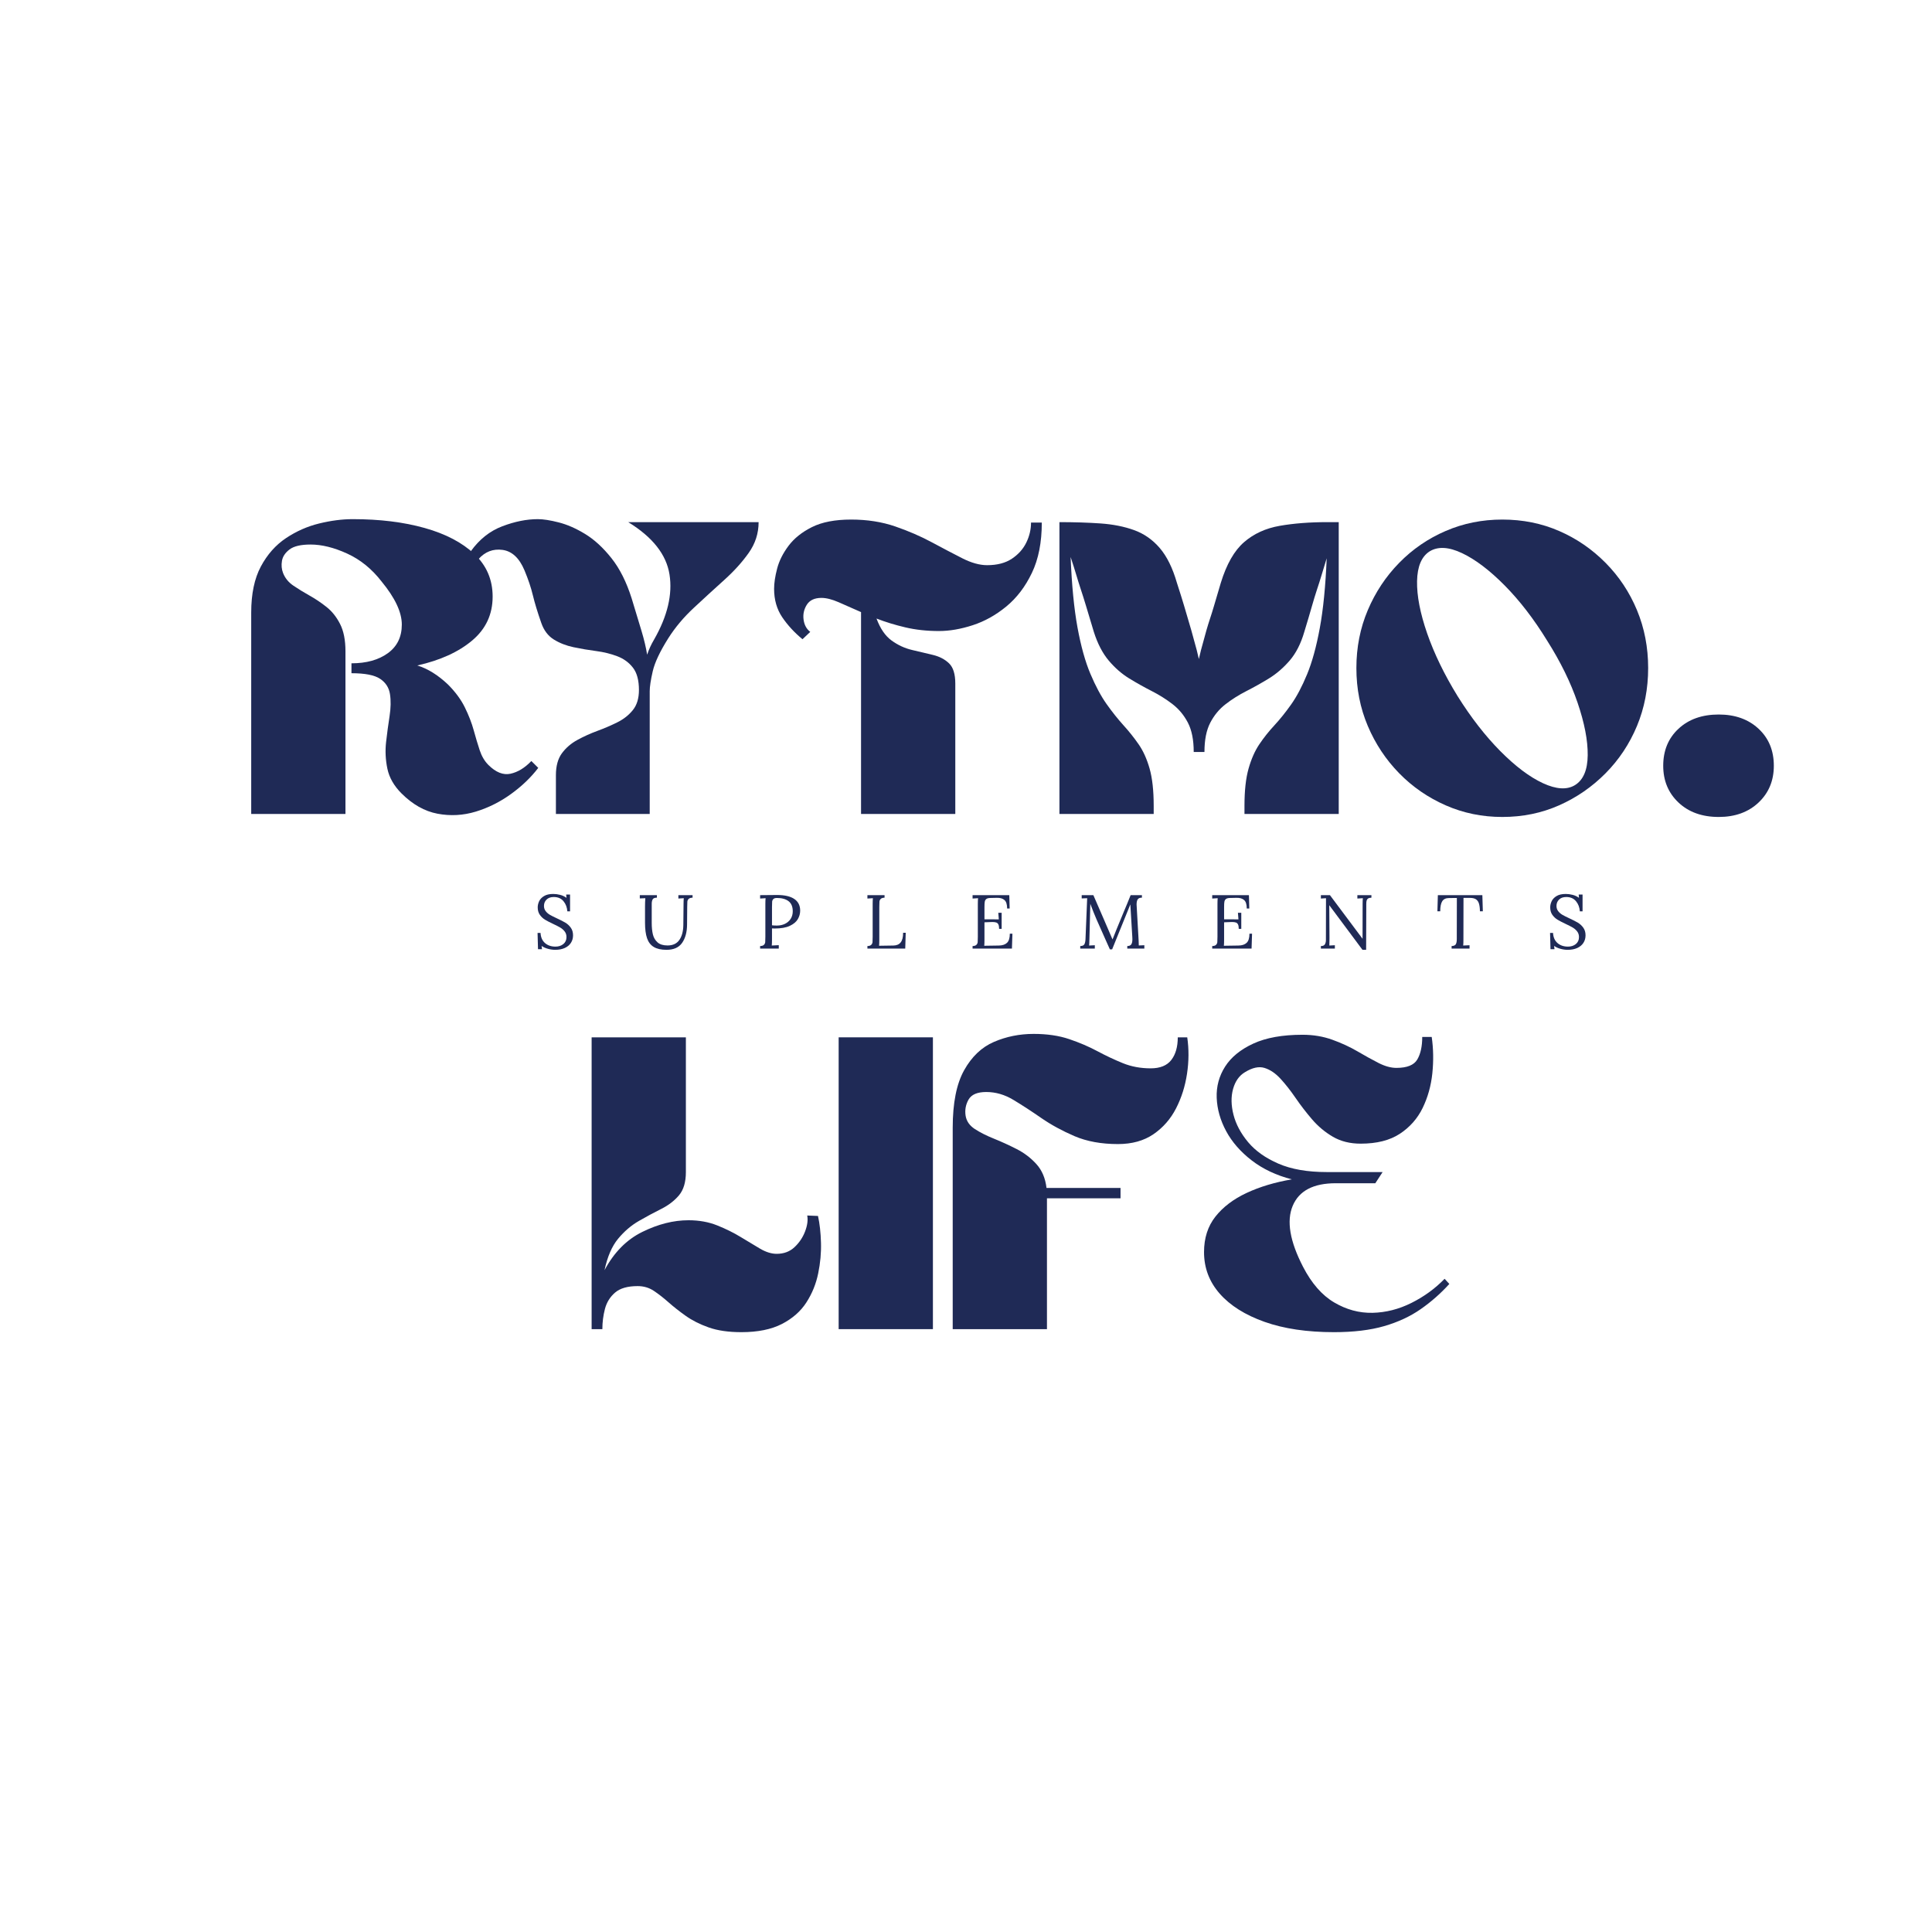
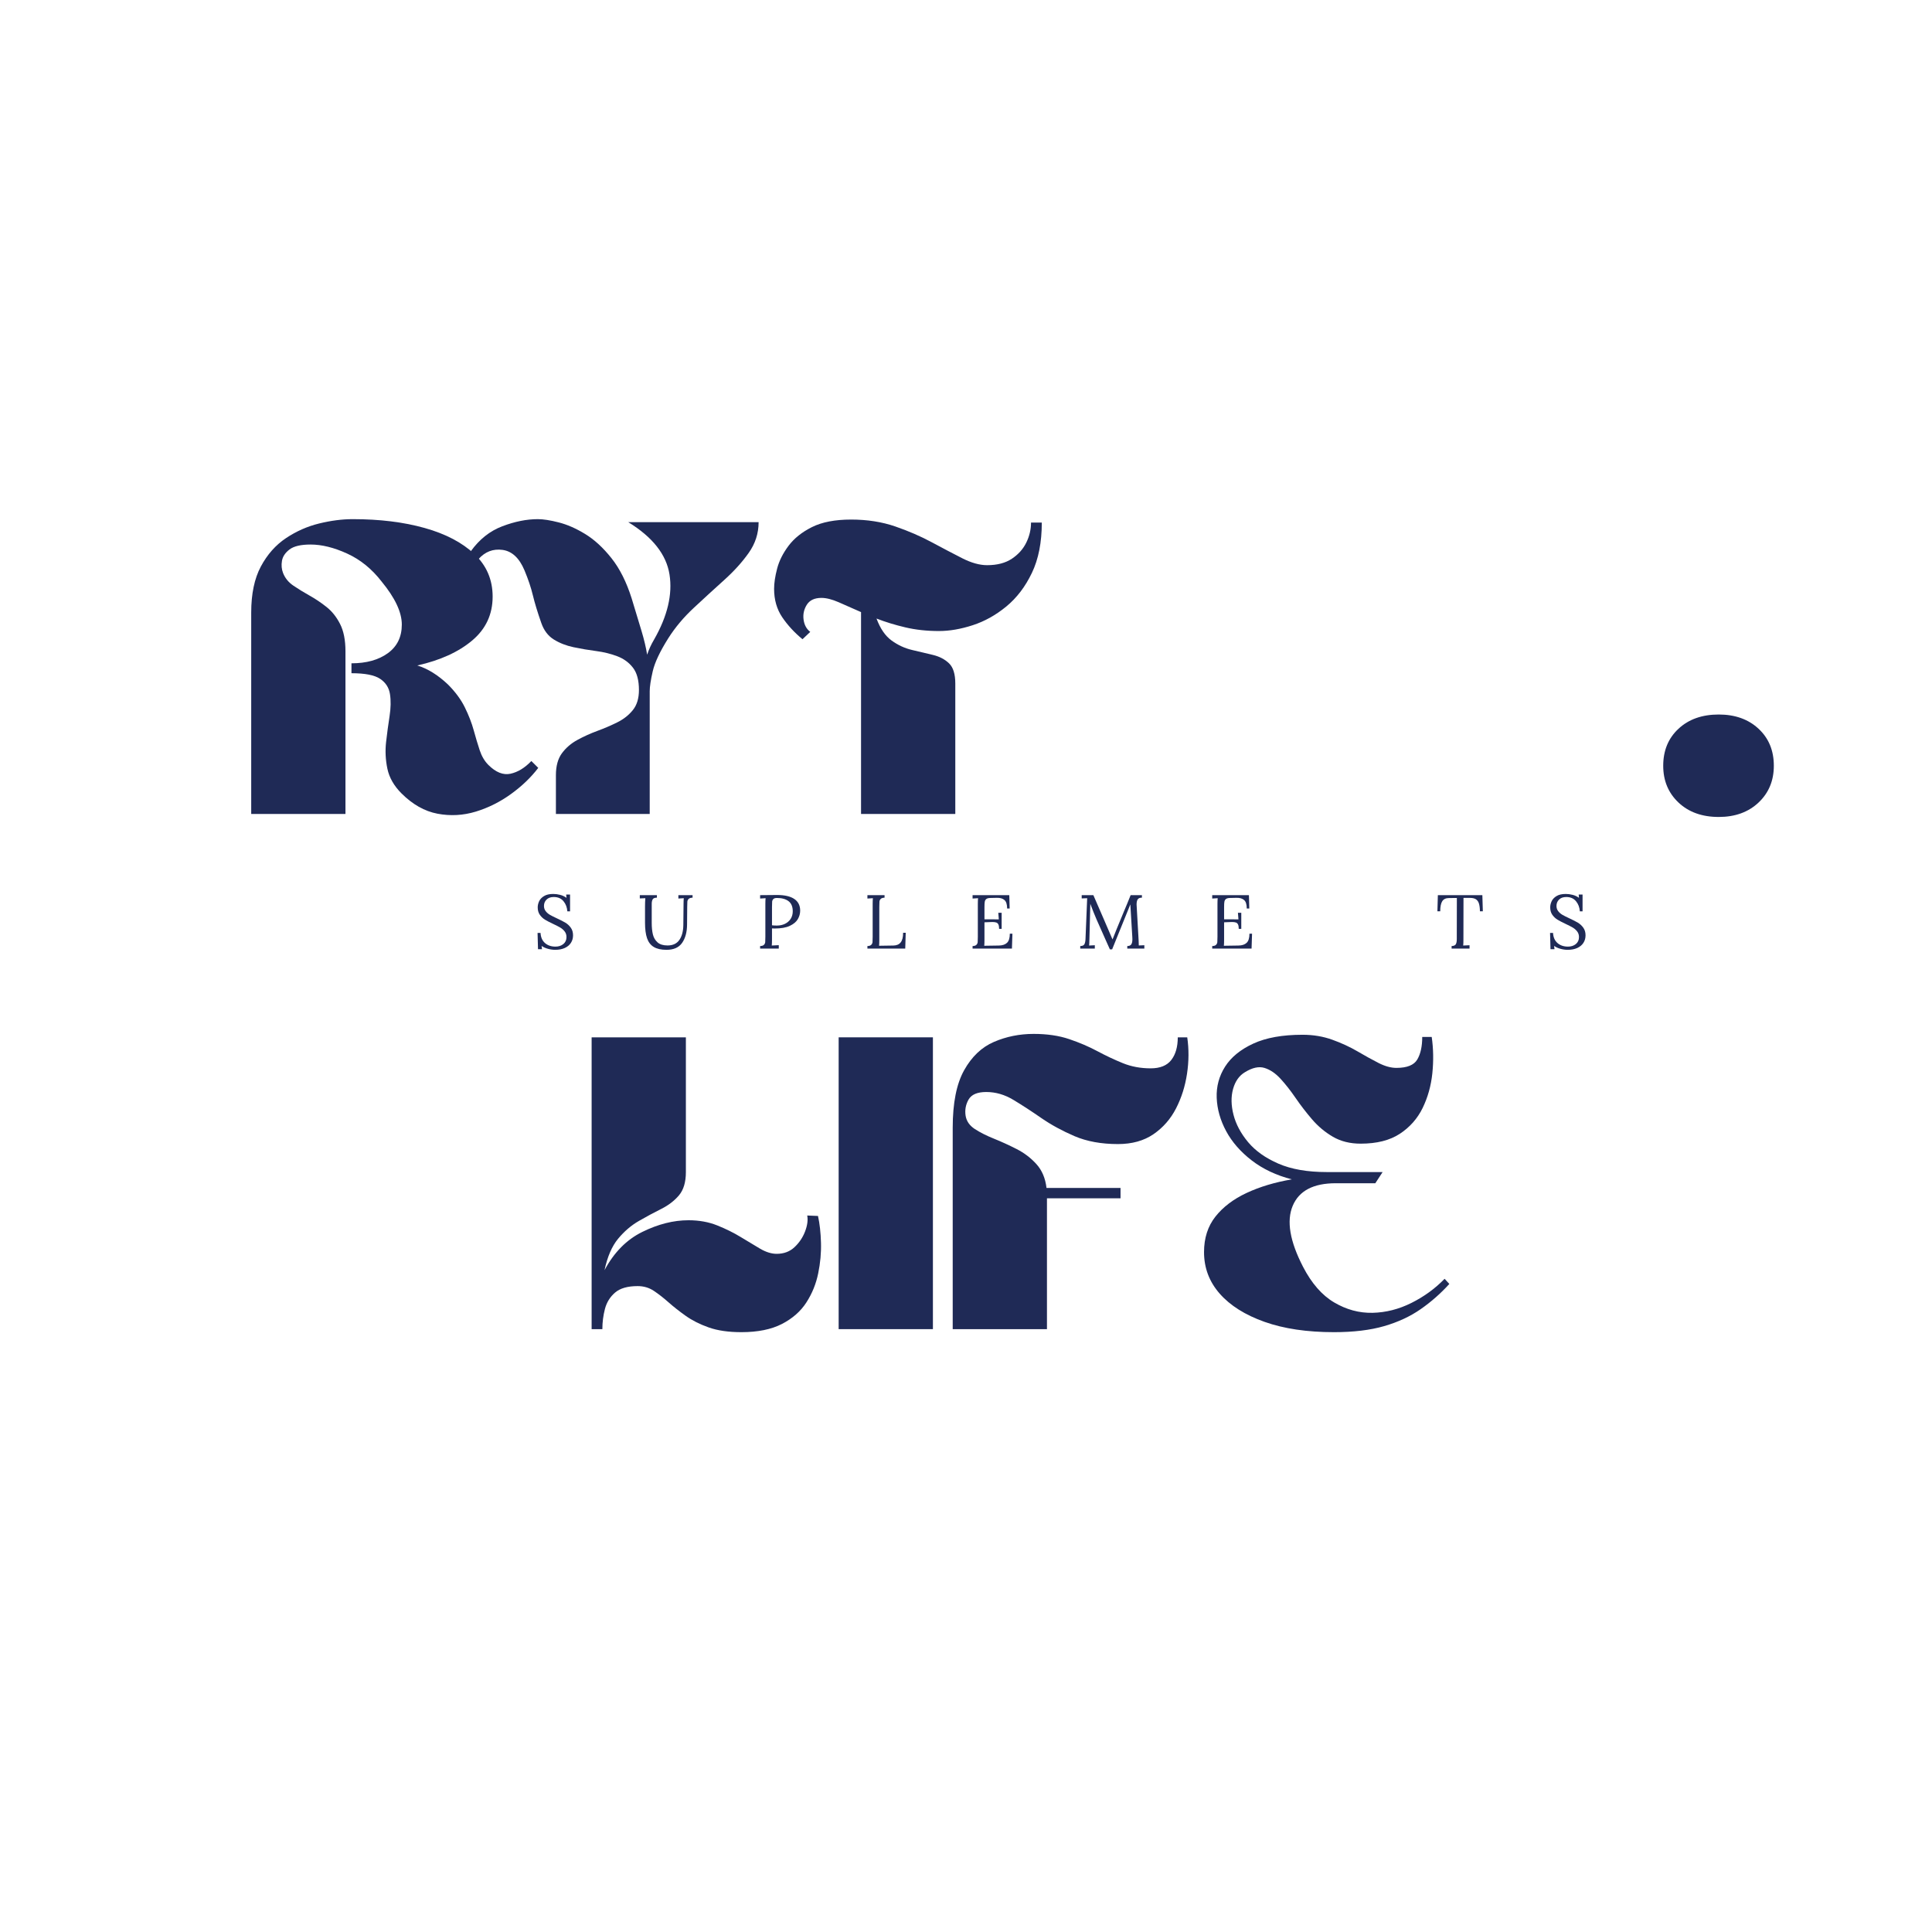
<svg xmlns="http://www.w3.org/2000/svg" width="1080" zoomAndPan="magnify" viewBox="0 0 810 810" height="1080" preserveAspectRatio="xMidYMid meet" version="1.0">
  <defs>
    <g />
  </defs>
  <g fill="#1f2a56" fill-opacity="1">
    <g transform="translate(101.165, 341.25)">
      <g>
        <path d="M 46.188 -59 L 46.188 -63.156 C 52.445 -63.156 57.531 -64.566 61.438 -67.391 C 65.344 -70.223 67.297 -74.223 67.297 -79.391 C 67.297 -84.566 64.473 -90.582 58.828 -97.438 C 54.734 -102.727 49.922 -106.633 44.391 -109.156 C 38.859 -111.688 33.742 -112.953 29.047 -112.953 C 24.961 -112.953 22.016 -112.258 20.203 -110.875 C 18.398 -109.488 17.348 -107.895 17.047 -106.094 C 16.742 -104.289 16.895 -102.609 17.5 -101.047 C 18.344 -98.879 19.785 -97.102 21.828 -95.719 C 23.879 -94.332 26.133 -92.945 28.594 -91.562 C 31.062 -90.188 33.438 -88.594 35.719 -86.781 C 38.008 -84.977 39.906 -82.602 41.406 -79.656 C 42.914 -76.719 43.672 -72.898 43.672 -68.203 L 43.672 0 L 4.156 0 L 4.156 -84.438 C 4.156 -92.258 5.504 -98.695 8.203 -103.75 C 10.91 -108.801 14.43 -112.77 18.766 -115.656 C 23.098 -118.539 27.727 -120.582 32.656 -121.781 C 37.594 -122.988 42.285 -123.594 46.734 -123.594 C 58.035 -123.594 68.078 -122.359 76.859 -119.891 C 85.641 -117.43 92.586 -113.797 97.703 -108.984 C 102.816 -104.172 105.375 -98.219 105.375 -91.125 C 105.375 -83.664 102.516 -77.531 96.797 -72.719 C 91.086 -67.906 83.422 -64.414 73.797 -62.25 C 78.129 -60.926 82.398 -58.281 86.609 -54.312 C 89.734 -51.188 92.109 -47.969 93.734 -44.656 C 95.359 -41.352 96.594 -38.164 97.438 -35.094 C 98.281 -32.031 99.117 -29.234 99.953 -26.703 C 100.797 -24.18 102.004 -22.133 103.578 -20.562 C 106.703 -17.438 109.797 -16.203 112.859 -16.859 C 115.93 -17.523 118.848 -19.301 121.609 -22.188 L 124.5 -19.312 C 121.488 -15.344 117.695 -11.703 113.125 -8.391 C 108.562 -5.078 103.633 -2.609 98.344 -0.984 C 93.051 0.629 87.695 0.926 82.281 -0.094 C 76.863 -1.113 71.812 -3.969 67.125 -8.656 C 64 -11.789 62.039 -15.223 61.25 -18.953 C 60.469 -22.68 60.285 -26.41 60.703 -30.141 C 61.129 -33.867 61.613 -37.473 62.156 -40.953 C 62.695 -44.441 62.754 -47.539 62.328 -50.25 C 61.91 -52.957 60.531 -55.094 58.188 -56.656 C 55.844 -58.219 51.844 -59 46.188 -59 Z M 46.188 -59 " />
      </g>
    </g>
  </g>
  <g fill="#1f2a56" fill-opacity="1">
    <g transform="translate(209.786, 341.25)">
      <g>
        <path d="M 53.594 -122.344 L 108.266 -122.344 C 108.266 -117.645 106.879 -113.344 104.109 -109.438 C 101.348 -105.531 97.891 -101.711 93.734 -97.984 C 89.586 -94.254 85.379 -90.398 81.109 -86.422 C 76.836 -82.453 73.258 -78.188 70.375 -73.625 C 66.883 -68.082 64.719 -63.477 63.875 -59.812 C 63.031 -56.145 62.609 -53.348 62.609 -51.422 L 62.609 0 L 23.281 0 L 23.281 -16.234 C 23.281 -20.086 24.117 -23.156 25.797 -25.438 C 27.484 -27.727 29.648 -29.594 32.297 -31.031 C 34.941 -32.477 37.738 -33.742 40.688 -34.828 C 43.633 -35.91 46.43 -37.113 49.078 -38.438 C 51.723 -39.758 53.883 -41.473 55.562 -43.578 C 57.25 -45.68 58.094 -48.477 58.094 -51.969 C 58.094 -56.051 57.25 -59.176 55.562 -61.344 C 53.883 -63.508 51.691 -65.102 48.984 -66.125 C 46.273 -67.156 43.328 -67.879 40.141 -68.297 C 36.953 -68.711 33.797 -69.25 30.672 -69.906 C 27.547 -70.57 24.781 -71.656 22.375 -73.156 C 19.969 -74.664 18.223 -76.984 17.141 -80.109 C 15.578 -84.566 14.406 -88.414 13.625 -91.656 C 12.844 -94.906 11.672 -98.395 10.109 -102.125 C 7.941 -107.301 4.875 -110.16 0.906 -110.703 C -3.062 -111.242 -6.43 -109.945 -9.203 -106.812 L -12.453 -110.062 C -8.836 -115.113 -4.414 -118.629 0.812 -120.609 C 6.039 -122.598 11.004 -123.594 15.703 -123.594 C 17.984 -123.594 20.895 -123.141 24.438 -122.234 C 27.988 -121.336 31.688 -119.719 35.531 -117.375 C 39.383 -115.031 43.055 -111.66 46.547 -107.266 C 50.035 -102.879 52.863 -97.258 55.031 -90.406 C 56.719 -84.863 58.102 -80.285 59.188 -76.672 C 60.27 -73.066 61.051 -69.766 61.531 -66.766 C 62.25 -68.93 63.211 -71.035 64.422 -73.078 C 70.066 -82.941 72.227 -92.051 70.906 -100.406 C 69.582 -108.77 63.812 -116.082 53.594 -122.344 Z M 53.594 -122.344 " />
      </g>
    </g>
  </g>
  <g fill="#1f2a56" fill-opacity="1">
    <g transform="translate(321.294, 341.25)">
      <g>
        <path d="M 15.156 -73.25 C 11.789 -76.02 8.961 -79.086 6.672 -82.453 C 4.391 -85.828 3.25 -89.801 3.25 -94.375 C 3.25 -96.781 3.672 -99.602 4.516 -102.844 C 5.359 -106.094 6.953 -109.281 9.297 -112.406 C 11.641 -115.539 14.914 -118.16 19.125 -120.266 C 23.332 -122.367 28.805 -123.422 35.547 -123.422 C 42.285 -123.422 48.453 -122.457 54.047 -120.531 C 59.641 -118.602 64.781 -116.375 69.469 -113.844 C 74.156 -111.32 78.395 -109.098 82.188 -107.172 C 85.977 -105.254 89.438 -104.297 92.562 -104.297 C 96.77 -104.297 100.227 -105.195 102.938 -107 C 105.645 -108.801 107.66 -111.055 108.984 -113.766 C 110.305 -116.473 110.969 -119.27 110.969 -122.156 L 115.484 -122.156 C 115.484 -113.852 114.098 -106.816 111.328 -101.047 C 108.566 -95.273 104.988 -90.582 100.594 -86.969 C 96.207 -83.363 91.516 -80.75 86.516 -79.125 C 81.523 -77.5 76.805 -76.688 72.359 -76.688 C 67.305 -76.688 62.613 -77.195 58.281 -78.219 C 53.945 -79.238 49.914 -80.473 46.188 -81.922 C 47.75 -77.711 49.852 -74.645 52.5 -72.719 C 55.156 -70.789 58.016 -69.469 61.078 -68.75 C 64.141 -68.031 67.055 -67.336 69.828 -66.672 C 72.598 -66.004 74.852 -64.828 76.594 -63.141 C 78.344 -61.461 79.219 -58.641 79.219 -54.672 L 79.219 0 L 39.703 0 L 39.703 -84.625 C 36.211 -86.188 33.082 -87.566 30.312 -88.766 C 27.539 -89.973 25.133 -90.578 23.094 -90.578 C 20.207 -90.578 18.16 -89.613 16.953 -87.688 C 15.754 -85.77 15.305 -83.695 15.609 -81.469 C 15.91 -79.238 16.844 -77.523 18.406 -76.328 Z M 15.156 -73.25 " />
      </g>
    </g>
  </g>
  <g fill="#1f2a56" fill-opacity="1">
    <g transform="translate(440.019, 341.25)">
      <g>
-         <path d="M 53.406 -96.891 C 54.727 -92.805 55.719 -89.648 56.375 -87.422 C 57.039 -85.191 57.582 -83.352 58 -81.906 C 58.426 -80.469 58.91 -78.816 59.453 -76.953 C 59.992 -75.086 60.742 -72.352 61.703 -68.75 L 62.609 -64.953 C 62.734 -65.555 62.883 -66.188 63.062 -66.844 C 63.238 -67.508 63.391 -68.145 63.516 -68.75 C 64.473 -72.352 65.223 -75.086 65.766 -76.953 C 66.305 -78.816 66.816 -80.469 67.297 -81.906 C 67.785 -83.352 68.359 -85.191 69.016 -87.422 C 69.68 -89.648 70.613 -92.805 71.812 -96.891 C 74.219 -104.711 77.461 -110.395 81.547 -113.938 C 85.641 -117.488 90.633 -119.773 96.531 -120.797 C 102.426 -121.828 109.102 -122.344 116.562 -122.344 L 121.25 -122.344 L 121.25 0 L 81.734 0 L 81.734 -3.422 C 81.734 -9.797 82.305 -15 83.453 -19.031 C 84.598 -23.062 86.102 -26.457 87.969 -29.219 C 89.832 -31.988 91.938 -34.633 94.281 -37.156 C 96.625 -39.688 98.969 -42.609 101.312 -45.922 C 103.656 -49.234 105.879 -53.441 107.984 -58.547 C 110.098 -63.66 111.875 -70.125 113.312 -77.938 C 114.758 -85.758 115.723 -95.508 116.203 -107.188 C 115.359 -104.414 114.633 -102.035 114.031 -100.047 C 113.438 -98.066 112.805 -96.082 112.141 -94.094 C 111.484 -92.113 110.758 -89.738 109.969 -86.969 C 109.188 -84.207 108.133 -80.66 106.812 -76.328 C 105.375 -71.391 103.332 -67.383 100.688 -64.312 C 98.039 -61.25 95.148 -58.754 92.016 -56.828 C 88.891 -54.91 85.734 -53.141 82.547 -51.516 C 79.359 -49.891 76.441 -48.051 73.797 -46 C 71.148 -43.957 69.016 -41.375 67.391 -38.25 C 65.766 -35.125 64.953 -31.035 64.953 -25.984 L 60.453 -25.984 C 60.453 -31.035 59.641 -35.125 58.016 -38.25 C 56.391 -41.375 54.254 -43.957 51.609 -46 C 48.961 -48.051 46.047 -49.891 42.859 -51.516 C 39.672 -53.141 36.508 -54.91 33.375 -56.828 C 30.25 -58.754 27.395 -61.25 24.812 -64.312 C 22.227 -67.383 20.148 -71.391 18.578 -76.328 C 17.254 -80.773 16.172 -84.379 15.328 -87.141 C 14.492 -89.91 13.742 -92.285 13.078 -94.266 C 12.422 -96.254 11.789 -98.27 11.188 -100.312 C 10.582 -102.363 9.801 -104.832 8.844 -107.719 C 9.32 -95.926 10.281 -86.094 11.719 -78.219 C 13.164 -70.344 14.973 -63.848 17.141 -58.734 C 19.305 -53.617 21.562 -49.406 23.906 -46.094 C 26.25 -42.789 28.594 -39.844 30.938 -37.25 C 33.289 -34.664 35.426 -31.988 37.344 -29.219 C 39.27 -26.457 40.805 -23.062 41.953 -19.031 C 43.098 -15 43.672 -9.797 43.672 -3.422 L 43.672 0 L 4.156 0 L 4.156 -122.344 C 10.406 -122.344 16.145 -122.16 21.375 -121.797 C 26.613 -121.43 31.305 -120.5 35.453 -119 C 39.609 -117.5 43.188 -115.004 46.188 -111.516 C 49.195 -108.023 51.602 -103.148 53.406 -96.891 Z M 53.406 -96.891 " />
-       </g>
+         </g>
    </g>
  </g>
  <g fill="#1f2a56" fill-opacity="1">
    <g transform="translate(565.42, 341.25)">
      <g>
-         <path d="M 64.422 -123.422 C 72.961 -123.422 80.898 -121.828 88.234 -118.641 C 95.566 -115.453 102.062 -111 107.719 -105.281 C 113.375 -99.57 117.766 -92.957 120.891 -85.438 C 124.016 -77.914 125.578 -69.828 125.578 -61.172 C 125.578 -52.504 124.016 -44.41 120.891 -36.891 C 117.766 -29.379 113.375 -22.766 107.719 -17.047 C 102.062 -11.336 95.566 -6.859 88.234 -3.609 C 80.898 -0.359 72.961 1.266 64.422 1.266 C 55.992 1.266 48.082 -0.359 40.688 -3.609 C 33.289 -6.859 26.797 -11.336 21.203 -17.047 C 15.609 -22.766 11.219 -29.379 8.031 -36.891 C 4.844 -44.41 3.25 -52.504 3.25 -61.172 C 3.25 -69.828 4.844 -77.914 8.031 -85.438 C 11.219 -92.957 15.609 -99.57 21.203 -105.281 C 26.797 -111 33.289 -115.453 40.688 -118.641 C 48.082 -121.828 55.992 -123.422 64.422 -123.422 Z M 94.906 -12.094 C 98.395 -14.258 100.172 -18.438 100.234 -24.625 C 100.297 -30.82 98.879 -38.16 95.984 -46.641 C 93.098 -55.117 88.832 -63.812 83.188 -72.719 C 77.645 -81.738 71.719 -89.438 65.406 -95.812 C 59.094 -102.188 53.141 -106.695 47.547 -109.344 C 41.953 -111.988 37.41 -112.227 33.922 -110.062 C 30.555 -107.895 28.812 -103.742 28.688 -97.609 C 28.57 -91.484 29.984 -84.176 32.922 -75.688 C 35.867 -67.207 40.113 -58.457 45.656 -49.438 C 51.301 -40.414 57.281 -32.719 63.594 -26.344 C 69.914 -19.969 75.875 -15.484 81.469 -12.891 C 87.062 -10.305 91.539 -10.039 94.906 -12.094 Z M 94.906 -12.094 " />
-       </g>
+         </g>
    </g>
  </g>
  <g fill="#1f2a56" fill-opacity="1">
    <g transform="translate(694.25, 341.25)">
      <g>
        <path d="M 3.062 -20.203 C 3.062 -26.578 5.195 -31.75 9.469 -35.719 C 13.738 -39.695 19.363 -41.688 26.344 -41.688 C 33.195 -41.688 38.758 -39.695 43.031 -35.719 C 47.301 -31.75 49.438 -26.578 49.438 -20.203 C 49.438 -13.953 47.301 -8.812 43.031 -4.781 C 38.758 -0.75 33.195 1.266 26.344 1.266 C 19.363 1.266 13.738 -0.75 9.469 -4.781 C 5.195 -8.812 3.062 -13.953 3.062 -20.203 Z M 3.062 -20.203 " />
      </g>
    </g>
  </g>
  <g fill="#1f2a56" fill-opacity="1">
    <g transform="translate(243.887, 557.25)">
      <g>
        <path d="M 99.062 -47.453 C 99.781 -44.203 100.195 -40.473 100.312 -36.266 C 100.438 -32.055 100.047 -27.754 99.141 -23.359 C 98.242 -18.973 96.594 -14.914 94.188 -11.188 C 91.781 -7.457 88.352 -4.445 83.906 -2.156 C 79.457 0.125 73.801 1.266 66.938 1.266 C 61.531 1.266 56.961 0.602 53.234 -0.719 C 49.504 -2.039 46.285 -3.664 43.578 -5.594 C 40.867 -7.52 38.461 -9.414 36.359 -11.281 C 34.254 -13.145 32.207 -14.738 30.219 -16.062 C 28.238 -17.383 25.984 -18.047 23.453 -18.047 C 19.242 -18.047 16.086 -17.141 13.984 -15.328 C 11.879 -13.523 10.461 -11.238 9.734 -8.469 C 9.016 -5.707 8.656 -2.883 8.656 0 L 4.156 0 L 4.156 -122.344 L 43.672 -122.344 L 43.672 -65.859 C 43.672 -61.648 42.707 -58.398 40.781 -56.109 C 38.852 -53.828 36.383 -51.93 33.375 -50.422 C 30.375 -48.922 27.25 -47.238 24 -45.375 C 20.75 -43.508 17.832 -41.016 15.25 -37.891 C 12.664 -34.766 10.77 -30.375 9.562 -24.719 C 13.531 -32.176 18.82 -37.531 25.438 -40.781 C 32.051 -44.031 38.488 -45.656 44.75 -45.656 C 49.195 -45.656 53.223 -44.93 56.828 -43.484 C 60.441 -42.035 63.723 -40.41 66.672 -38.609 C 69.617 -36.805 72.32 -35.18 74.781 -33.734 C 77.25 -32.297 79.566 -31.578 81.734 -31.578 C 84.742 -31.578 87.238 -32.508 89.219 -34.375 C 91.207 -36.238 92.68 -38.43 93.641 -40.953 C 94.609 -43.484 94.91 -45.711 94.547 -47.641 Z M 99.062 -47.453 " />
      </g>
    </g>
  </g>
  <g fill="#1f2a56" fill-opacity="1">
    <g transform="translate(347.456, 557.25)">
      <g>
        <path d="M 43.672 0 L 4.156 0 L 4.156 -122.344 L 43.672 -122.344 Z M 43.672 0 " />
      </g>
    </g>
  </g>
  <g fill="#1f2a56" fill-opacity="1">
    <g transform="translate(395.271, 557.25)">
      <g>
        <path d="M 74.516 -59.188 L 74.516 -54.859 L 43.672 -54.859 L 43.672 0 L 4.156 0 L 4.156 -84.438 C 4.156 -94.789 5.75 -102.82 8.938 -108.531 C 12.125 -114.25 16.301 -118.219 21.469 -120.438 C 26.645 -122.664 32.18 -123.781 38.078 -123.781 C 43.723 -123.781 48.68 -123.055 52.953 -121.609 C 57.223 -120.172 61.16 -118.488 64.766 -116.562 C 68.379 -114.633 71.961 -112.945 75.516 -111.5 C 79.066 -110.062 82.945 -109.344 87.156 -109.344 C 91.125 -109.344 94.008 -110.516 95.812 -112.859 C 97.613 -115.203 98.516 -118.363 98.516 -122.344 L 102.484 -122.344 C 103.211 -117.406 103.18 -112.316 102.391 -107.078 C 101.609 -101.848 100.078 -97.008 97.797 -92.562 C 95.516 -88.113 92.359 -84.504 88.328 -81.734 C 84.297 -78.973 79.332 -77.594 73.438 -77.594 C 66.457 -77.594 60.379 -78.703 55.203 -80.922 C 50.035 -83.148 45.406 -85.676 41.312 -88.5 C 37.227 -91.332 33.348 -93.859 29.672 -96.078 C 26.004 -98.305 22.188 -99.422 18.219 -99.422 C 14.488 -99.422 12.02 -98.367 10.812 -96.266 C 9.613 -94.16 9.195 -91.906 9.562 -89.5 C 9.926 -87.207 11.219 -85.336 13.438 -83.891 C 15.664 -82.453 18.344 -81.102 21.469 -79.844 C 24.594 -78.582 27.75 -77.141 30.938 -75.516 C 34.133 -73.891 36.906 -71.781 39.25 -69.188 C 41.594 -66.602 43.004 -63.27 43.484 -59.188 Z M 74.516 -59.188 " />
      </g>
    </g>
  </g>
  <g fill="#1f2a56" fill-opacity="1">
    <g transform="translate(501.546, 557.25)">
      <g>
        <path d="M 78.125 -65.859 L 75.062 -61.172 L 58.469 -61.172 C 49.082 -61.172 43.066 -58.008 40.422 -51.688 C 37.773 -45.375 39.219 -36.863 44.75 -26.156 C 48.352 -19.188 52.711 -14.195 57.828 -11.188 C 62.941 -8.176 68.297 -6.727 73.891 -6.844 C 79.484 -6.969 84.926 -8.352 90.219 -11 C 95.508 -13.645 100.141 -17.016 104.109 -21.109 L 106.094 -18.953 C 102.488 -14.973 98.488 -11.453 94.094 -8.391 C 89.707 -5.328 84.598 -2.953 78.766 -1.266 C 72.93 0.422 65.922 1.266 57.734 1.266 C 46.43 1.266 36.719 -0.176 28.594 -3.062 C 20.477 -5.945 14.223 -9.883 9.828 -14.875 C 5.441 -19.875 3.25 -25.68 3.25 -32.297 C 3.25 -38.191 4.844 -43.156 8.031 -47.188 C 11.219 -51.219 15.578 -54.523 21.109 -57.109 C 26.641 -59.691 32.957 -61.586 40.062 -62.797 C 33.562 -64.473 27.961 -67.113 23.266 -70.719 C 18.578 -74.332 15 -78.426 12.531 -83 C 10.07 -87.57 8.75 -92.234 8.562 -96.984 C 8.383 -101.734 9.555 -106.094 12.078 -110.062 C 14.609 -114.031 18.551 -117.25 23.906 -119.719 C 29.258 -122.188 36.145 -123.422 44.562 -123.422 C 49.02 -123.422 53.172 -122.727 57.016 -121.344 C 60.867 -119.957 64.391 -118.332 67.578 -116.469 C 70.766 -114.602 73.707 -112.977 76.406 -111.594 C 79.113 -110.219 81.613 -109.531 83.906 -109.531 C 88.352 -109.531 91.27 -110.703 92.656 -113.047 C 94.039 -115.391 94.734 -118.547 94.734 -122.516 L 98.703 -122.516 C 99.422 -117.586 99.508 -112.504 98.969 -107.266 C 98.426 -102.035 97.07 -97.191 94.906 -92.734 C 92.738 -88.285 89.551 -84.676 85.344 -81.906 C 81.133 -79.145 75.66 -77.766 68.922 -77.766 C 64.473 -77.766 60.594 -78.727 57.281 -80.656 C 53.977 -82.582 51.062 -85.02 48.531 -87.969 C 46.008 -90.914 43.695 -93.922 41.594 -96.984 C 39.488 -100.055 37.383 -102.734 35.281 -105.016 C 33.176 -107.297 30.945 -108.797 28.594 -109.516 C 26.25 -110.242 23.516 -109.645 20.391 -107.719 C 17.984 -106.281 16.328 -103.938 15.422 -100.688 C 14.523 -97.438 14.586 -93.828 15.609 -89.859 C 16.629 -85.891 18.672 -82.066 21.734 -78.391 C 24.805 -74.723 29.047 -71.719 34.453 -69.375 C 39.867 -67.031 46.609 -65.859 54.672 -65.859 Z M 78.125 -65.859 " />
      </g>
    </g>
  </g>
  <g fill="#1f2a56" fill-opacity="1">
    <g transform="translate(223.516, 397.7)">
      <g>
        <path d="M 9.25 0.516 C 8.25 0.516 7.238 0.375 6.219 0.094 C 5.207 -0.176 4.316 -0.582 3.547 -1.125 L 3.719 0.25 L 2.047 0.25 L 1.859 -6.562 L 3.109 -6.562 C 3.211 -4.727 3.836 -3.312 4.984 -2.312 C 6.141 -1.32 7.602 -0.828 9.375 -0.828 C 10.676 -0.828 11.77 -1.18 12.656 -1.891 C 13.539 -2.609 13.984 -3.586 13.984 -4.828 C 13.984 -5.742 13.734 -6.523 13.234 -7.172 C 12.734 -7.828 12.113 -8.375 11.375 -8.812 C 10.633 -9.25 9.641 -9.758 8.391 -10.344 C 6.953 -11.02 5.812 -11.613 4.969 -12.125 C 4.133 -12.633 3.414 -13.312 2.812 -14.156 C 2.219 -15 1.922 -16.039 1.922 -17.281 C 1.922 -18.133 2.117 -18.988 2.516 -19.844 C 2.91 -20.695 3.594 -21.422 4.562 -22.016 C 5.531 -22.609 6.816 -22.906 8.422 -22.906 C 9.379 -22.906 10.344 -22.781 11.312 -22.531 C 12.281 -22.289 13.172 -21.875 13.984 -21.281 L 13.859 -22.656 L 15.484 -22.656 L 15.484 -15.609 L 14.344 -15.609 C 14.227 -17.297 13.688 -18.719 12.719 -19.875 C 11.75 -21.039 10.391 -21.625 8.641 -21.625 C 7.359 -21.625 6.352 -21.266 5.625 -20.547 C 4.906 -19.836 4.547 -18.953 4.547 -17.891 C 4.547 -17.035 4.789 -16.297 5.281 -15.672 C 5.77 -15.055 6.363 -14.547 7.062 -14.141 C 7.77 -13.734 8.766 -13.234 10.047 -12.641 C 11.492 -11.973 12.66 -11.375 13.547 -10.844 C 14.43 -10.312 15.18 -9.613 15.797 -8.75 C 16.422 -7.883 16.734 -6.82 16.734 -5.562 C 16.734 -4.375 16.438 -3.32 15.844 -2.406 C 15.258 -1.488 14.398 -0.77 13.266 -0.25 C 12.141 0.258 10.801 0.516 9.25 0.516 Z M 9.25 0.516 " />
      </g>
    </g>
  </g>
  <g fill="#1f2a56" fill-opacity="1">
    <g transform="translate(267.255, 397.7)">
      <g>
        <path d="M 12.188 0.516 C 9.926 0.516 8.141 0.113 6.828 -0.688 C 5.516 -1.488 4.578 -2.711 4.016 -4.359 C 3.453 -6.016 3.172 -8.195 3.172 -10.906 L 3.172 -17.406 C 3.172 -18.77 3.211 -20.008 3.297 -21.125 L 0.984 -21.031 L 0.984 -22.406 L 8.156 -22.406 L 8.156 -21.344 C 7.219 -21.344 6.617 -21.098 6.359 -20.609 C 6.109 -20.117 5.984 -19.52 5.984 -18.812 L 5.984 -10.75 C 5.984 -8.895 6.145 -7.289 6.469 -5.938 C 6.801 -4.582 7.453 -3.473 8.422 -2.609 C 9.398 -1.742 10.797 -1.312 12.609 -1.312 C 14.828 -1.312 16.473 -2.07 17.547 -3.594 C 18.629 -5.125 19.191 -7.203 19.234 -9.828 L 19.328 -18.812 C 19.328 -19.707 19.359 -20.477 19.422 -21.125 L 17.156 -20.984 L 17.156 -22.406 L 23.109 -22.406 L 23.109 -21.344 C 22.336 -21.32 21.789 -21.148 21.469 -20.828 C 21.145 -20.516 20.961 -20.141 20.922 -19.703 C 20.879 -19.266 20.859 -18.5 20.859 -17.406 L 20.797 -9.984 C 20.773 -6.891 20.086 -4.363 18.734 -2.406 C 17.379 -0.457 15.195 0.516 12.188 0.516 Z M 12.188 0.516 " />
      </g>
    </g>
  </g>
  <g fill="#1f2a56" fill-opacity="1">
    <g transform="translate(316.913, 397.7)">
      <g>
        <path d="M 1.766 -1.062 C 2.504 -1.082 3.035 -1.25 3.359 -1.562 C 3.68 -1.883 3.863 -2.266 3.906 -2.703 C 3.945 -3.141 3.969 -3.898 3.969 -4.984 L 3.969 -18.812 C 3.969 -19.707 4 -20.477 4.062 -21.125 L 1.766 -20.984 L 1.766 -22.406 C 4.742 -22.445 7.117 -22.469 8.891 -22.469 C 12.066 -22.469 14.473 -21.91 16.109 -20.797 C 17.742 -19.691 18.562 -18.062 18.562 -15.906 C 18.562 -14.664 18.234 -13.477 17.578 -12.344 C 16.93 -11.219 15.812 -10.281 14.219 -9.531 C 12.633 -8.789 10.531 -8.422 7.906 -8.422 C 7.414 -8.422 7.031 -8.43 6.75 -8.453 L 6.75 -3.812 C 6.75 -2.676 6.719 -1.832 6.656 -1.281 L 9.594 -1.438 L 9.594 0 L 1.766 0 Z M 8.828 -9.656 C 10.047 -9.656 11.16 -9.895 12.172 -10.375 C 13.191 -10.863 13.992 -11.562 14.578 -12.469 C 15.16 -13.375 15.453 -14.43 15.453 -15.641 C 15.453 -17.566 14.863 -18.977 13.688 -19.875 C 12.52 -20.77 10.898 -21.219 8.828 -21.219 C 8.109 -21.219 7.602 -21.066 7.312 -20.766 C 7.02 -20.461 6.852 -20.102 6.812 -19.688 C 6.77 -19.281 6.75 -18.52 6.75 -17.406 L 6.75 -9.766 C 7.281 -9.691 7.973 -9.656 8.828 -9.656 Z M 8.828 -9.656 " />
      </g>
    </g>
  </g>
  <g fill="#1f2a56" fill-opacity="1">
    <g transform="translate(361.901, 397.7)">
      <g>
        <path d="M 1.766 -1.062 C 2.504 -1.082 3.035 -1.25 3.359 -1.562 C 3.68 -1.883 3.863 -2.266 3.906 -2.703 C 3.945 -3.141 3.969 -3.898 3.969 -4.984 L 3.969 -18.812 C 3.969 -19.707 4 -20.477 4.062 -21.125 L 1.766 -20.984 L 1.766 -22.406 L 8.953 -22.406 L 8.953 -21.344 C 8.211 -21.32 7.68 -21.148 7.359 -20.828 C 7.035 -20.516 6.852 -20.141 6.812 -19.703 C 6.77 -19.266 6.75 -18.5 6.75 -17.406 L 6.75 -3.688 C 6.75 -2.57 6.719 -1.738 6.656 -1.188 L 12.641 -1.281 C 14.004 -1.301 15.023 -1.734 15.703 -2.578 C 16.391 -3.422 16.734 -4.77 16.734 -6.625 L 17.828 -6.625 L 17.625 0 L 1.766 0 Z M 1.766 -1.062 " />
      </g>
    </g>
  </g>
  <g fill="#1f2a56" fill-opacity="1">
    <g transform="translate(405.992, 397.7)">
      <g>
        <path d="M 1.766 -1.062 C 2.504 -1.082 3.035 -1.25 3.359 -1.562 C 3.68 -1.883 3.863 -2.266 3.906 -2.703 C 3.945 -3.141 3.969 -3.898 3.969 -4.984 L 3.969 -18.812 C 3.969 -19.707 4 -20.477 4.062 -21.125 L 1.766 -20.984 L 1.766 -22.406 L 17.156 -22.406 L 17.312 -16.797 L 16.25 -16.797 C 16.25 -18.547 15.867 -19.738 15.109 -20.375 C 14.359 -21.02 13.301 -21.32 11.938 -21.281 L 9.188 -21.219 C 8.414 -21.195 7.859 -21.051 7.516 -20.781 C 7.18 -20.52 6.969 -20.145 6.875 -19.656 C 6.789 -19.176 6.75 -18.426 6.75 -17.406 L 6.75 -12.281 L 12.766 -12.25 L 12.547 -15.016 L 13.953 -15.016 L 13.953 -8.281 L 12.891 -8.281 C 12.891 -9.07 12.789 -9.676 12.594 -10.094 C 12.406 -10.508 12.113 -10.785 11.719 -10.922 C 11.332 -11.066 10.785 -11.141 10.078 -11.141 L 9.094 -11.109 L 6.75 -11.016 L 6.75 -3.688 C 6.75 -2.57 6.719 -1.738 6.656 -1.188 L 12.766 -1.281 C 14.266 -1.301 15.406 -1.676 16.188 -2.406 C 16.977 -3.145 17.375 -4.422 17.375 -6.234 L 18.469 -6.234 L 18.266 0 L 1.766 0 Z M 1.766 -1.062 " />
      </g>
    </g>
  </g>
  <g fill="#1f2a56" fill-opacity="1">
    <g transform="translate(451.491, 397.7)">
      <g>
        <path d="M 12.031 -3.688 C 10.406 -7.289 9.145 -10.129 8.25 -12.203 C 7.352 -14.285 6.477 -16.477 5.625 -18.781 L 5.594 -17.375 C 5.406 -11.125 5.289 -6.664 5.25 -4 C 5.25 -3.676 5.238 -3.441 5.219 -3.297 C 5.219 -2.566 5.188 -1.895 5.125 -1.281 L 7.516 -1.406 L 7.516 0 L 1.406 0 L 1.406 -1.062 C 2.301 -1.082 2.879 -1.332 3.141 -1.812 C 3.41 -2.289 3.566 -3.02 3.609 -4 L 4.312 -21.125 L 2.016 -21.031 L 2.016 -22.406 L 6.906 -22.406 L 11.266 -12.359 C 12.836 -8.641 14.051 -5.82 14.906 -3.906 L 14.969 -3.906 C 15.227 -4.539 15.773 -5.914 16.609 -8.031 C 17.422 -10.082 18.348 -12.332 19.391 -14.781 C 20.609 -17.645 21.656 -20.188 22.531 -22.406 L 27.266 -22.406 L 27.266 -21.344 C 26.492 -21.363 25.926 -21.156 25.562 -20.719 C 25.207 -20.281 25.031 -19.539 25.031 -18.5 L 25.062 -17.859 L 25.891 -3.297 C 25.93 -2.805 25.953 -2.145 25.953 -1.312 L 28.281 -1.406 L 28.281 0 L 21.125 0 L 21.125 -1.062 C 21.957 -1.082 22.52 -1.32 22.812 -1.781 C 23.113 -2.238 23.266 -2.957 23.266 -3.938 C 23.266 -4.344 23.254 -4.648 23.234 -4.859 L 22.406 -18.5 C 22.363 -18.395 22.301 -18.254 22.219 -18.078 C 22.145 -17.91 22.066 -17.707 21.984 -17.469 L 14.781 0.312 L 13.828 0.312 Z M 12.031 -3.688 " />
      </g>
    </g>
  </g>
  <g fill="#1f2a56" fill-opacity="1">
    <g transform="translate(506.46, 397.7)">
      <g>
        <path d="M 1.766 -1.062 C 2.504 -1.082 3.035 -1.25 3.359 -1.562 C 3.68 -1.883 3.863 -2.266 3.906 -2.703 C 3.945 -3.141 3.969 -3.898 3.969 -4.984 L 3.969 -18.812 C 3.969 -19.707 4 -20.477 4.062 -21.125 L 1.766 -20.984 L 1.766 -22.406 L 17.156 -22.406 L 17.312 -16.797 L 16.25 -16.797 C 16.25 -18.547 15.867 -19.738 15.109 -20.375 C 14.359 -21.02 13.301 -21.32 11.938 -21.281 L 9.188 -21.219 C 8.414 -21.195 7.859 -21.051 7.516 -20.781 C 7.18 -20.52 6.969 -20.145 6.875 -19.656 C 6.789 -19.176 6.75 -18.426 6.75 -17.406 L 6.75 -12.281 L 12.766 -12.25 L 12.547 -15.016 L 13.953 -15.016 L 13.953 -8.281 L 12.891 -8.281 C 12.891 -9.07 12.789 -9.676 12.594 -10.094 C 12.406 -10.508 12.113 -10.785 11.719 -10.922 C 11.332 -11.066 10.785 -11.141 10.078 -11.141 L 9.094 -11.109 L 6.75 -11.016 L 6.75 -3.688 C 6.75 -2.57 6.719 -1.738 6.656 -1.188 L 12.766 -1.281 C 14.266 -1.301 15.406 -1.676 16.188 -2.406 C 16.977 -3.145 17.375 -4.422 17.375 -6.234 L 18.469 -6.234 L 18.266 0 L 1.766 0 Z M 1.766 -1.062 " />
      </g>
    </g>
  </g>
  <g fill="#1f2a56" fill-opacity="1">
    <g transform="translate(551.959, 397.7)">
      <g>
-         <path d="M 5.375 -18.141 L 5.344 -18.141 L 5.438 -4.453 C 5.438 -3.016 5.414 -1.957 5.375 -1.281 L 7.688 -1.406 L 7.688 0 L 1.828 0 L 1.828 -1.062 C 2.68 -1.062 3.242 -1.305 3.516 -1.797 C 3.797 -2.285 3.938 -2.879 3.938 -3.578 L 3.969 -21.125 L 1.828 -20.984 L 1.828 -22.406 L 5.625 -22.406 L 19.266 -4.156 L 19.297 -4.156 L 19.328 -18.812 C 19.328 -19.707 19.359 -20.477 19.422 -21.125 L 17.125 -20.984 L 17.125 -22.406 L 23.016 -22.406 L 23.016 -21.344 C 22.367 -21.32 21.891 -21.195 21.578 -20.969 C 21.273 -20.75 21.078 -20.445 20.984 -20.062 C 20.898 -19.676 20.859 -19.164 20.859 -18.531 L 20.859 -17.406 L 20.797 0.516 L 19.266 0.516 Z M 5.375 -18.141 " />
-       </g>
+         </g>
    </g>
  </g>
  <g fill="#1f2a56" fill-opacity="1">
    <g transform="translate(601.937, 397.7)">
      <g>
        <path d="M 6.656 -1.062 C 7.57 -1.102 8.16 -1.359 8.422 -1.828 C 8.691 -2.297 8.828 -3.02 8.828 -4 L 8.828 -4.984 L 8.859 -21.219 L 5.562 -21.188 C 4.238 -21.188 3.297 -20.742 2.734 -19.859 C 2.172 -18.973 1.891 -17.566 1.891 -15.641 L 0.703 -15.641 L 0.891 -22.406 L 19.547 -22.406 L 19.75 -15.641 L 18.531 -15.641 C 18.508 -16.984 18.375 -18.055 18.125 -18.859 C 17.883 -19.66 17.469 -20.258 16.875 -20.656 C 16.289 -21.051 15.457 -21.25 14.375 -21.25 L 11.641 -21.25 L 11.609 -3.812 C 11.609 -2.676 11.578 -1.832 11.516 -1.281 L 14.172 -1.406 L 14.172 0 L 6.656 0 Z M 6.656 -1.062 " />
      </g>
    </g>
  </g>
  <g fill="#1f2a56" fill-opacity="1">
    <g transform="translate(648.012, 397.7)">
      <g>
        <path d="M 9.25 0.516 C 8.25 0.516 7.238 0.375 6.219 0.094 C 5.207 -0.176 4.316 -0.582 3.547 -1.125 L 3.719 0.25 L 2.047 0.25 L 1.859 -6.562 L 3.109 -6.562 C 3.211 -4.727 3.836 -3.312 4.984 -2.312 C 6.141 -1.32 7.602 -0.828 9.375 -0.828 C 10.676 -0.828 11.77 -1.18 12.656 -1.891 C 13.539 -2.609 13.984 -3.586 13.984 -4.828 C 13.984 -5.742 13.734 -6.523 13.234 -7.172 C 12.734 -7.828 12.113 -8.375 11.375 -8.812 C 10.633 -9.25 9.641 -9.758 8.391 -10.344 C 6.953 -11.02 5.812 -11.613 4.969 -12.125 C 4.133 -12.633 3.414 -13.312 2.812 -14.156 C 2.219 -15 1.922 -16.039 1.922 -17.281 C 1.922 -18.133 2.117 -18.988 2.516 -19.844 C 2.91 -20.695 3.594 -21.422 4.562 -22.016 C 5.531 -22.609 6.816 -22.906 8.422 -22.906 C 9.379 -22.906 10.344 -22.781 11.312 -22.531 C 12.281 -22.289 13.172 -21.875 13.984 -21.281 L 13.859 -22.656 L 15.484 -22.656 L 15.484 -15.609 L 14.344 -15.609 C 14.227 -17.297 13.688 -18.719 12.719 -19.875 C 11.75 -21.039 10.391 -21.625 8.641 -21.625 C 7.359 -21.625 6.352 -21.266 5.625 -20.547 C 4.906 -19.836 4.547 -18.953 4.547 -17.891 C 4.547 -17.035 4.789 -16.297 5.281 -15.672 C 5.77 -15.055 6.363 -14.547 7.062 -14.141 C 7.77 -13.734 8.766 -13.234 10.047 -12.641 C 11.492 -11.973 12.66 -11.375 13.547 -10.844 C 14.43 -10.312 15.18 -9.613 15.797 -8.75 C 16.422 -7.883 16.734 -6.82 16.734 -5.562 C 16.734 -4.375 16.438 -3.32 15.844 -2.406 C 15.258 -1.488 14.398 -0.77 13.266 -0.25 C 12.141 0.258 10.801 0.516 9.25 0.516 Z M 9.25 0.516 " />
      </g>
    </g>
  </g>
</svg>